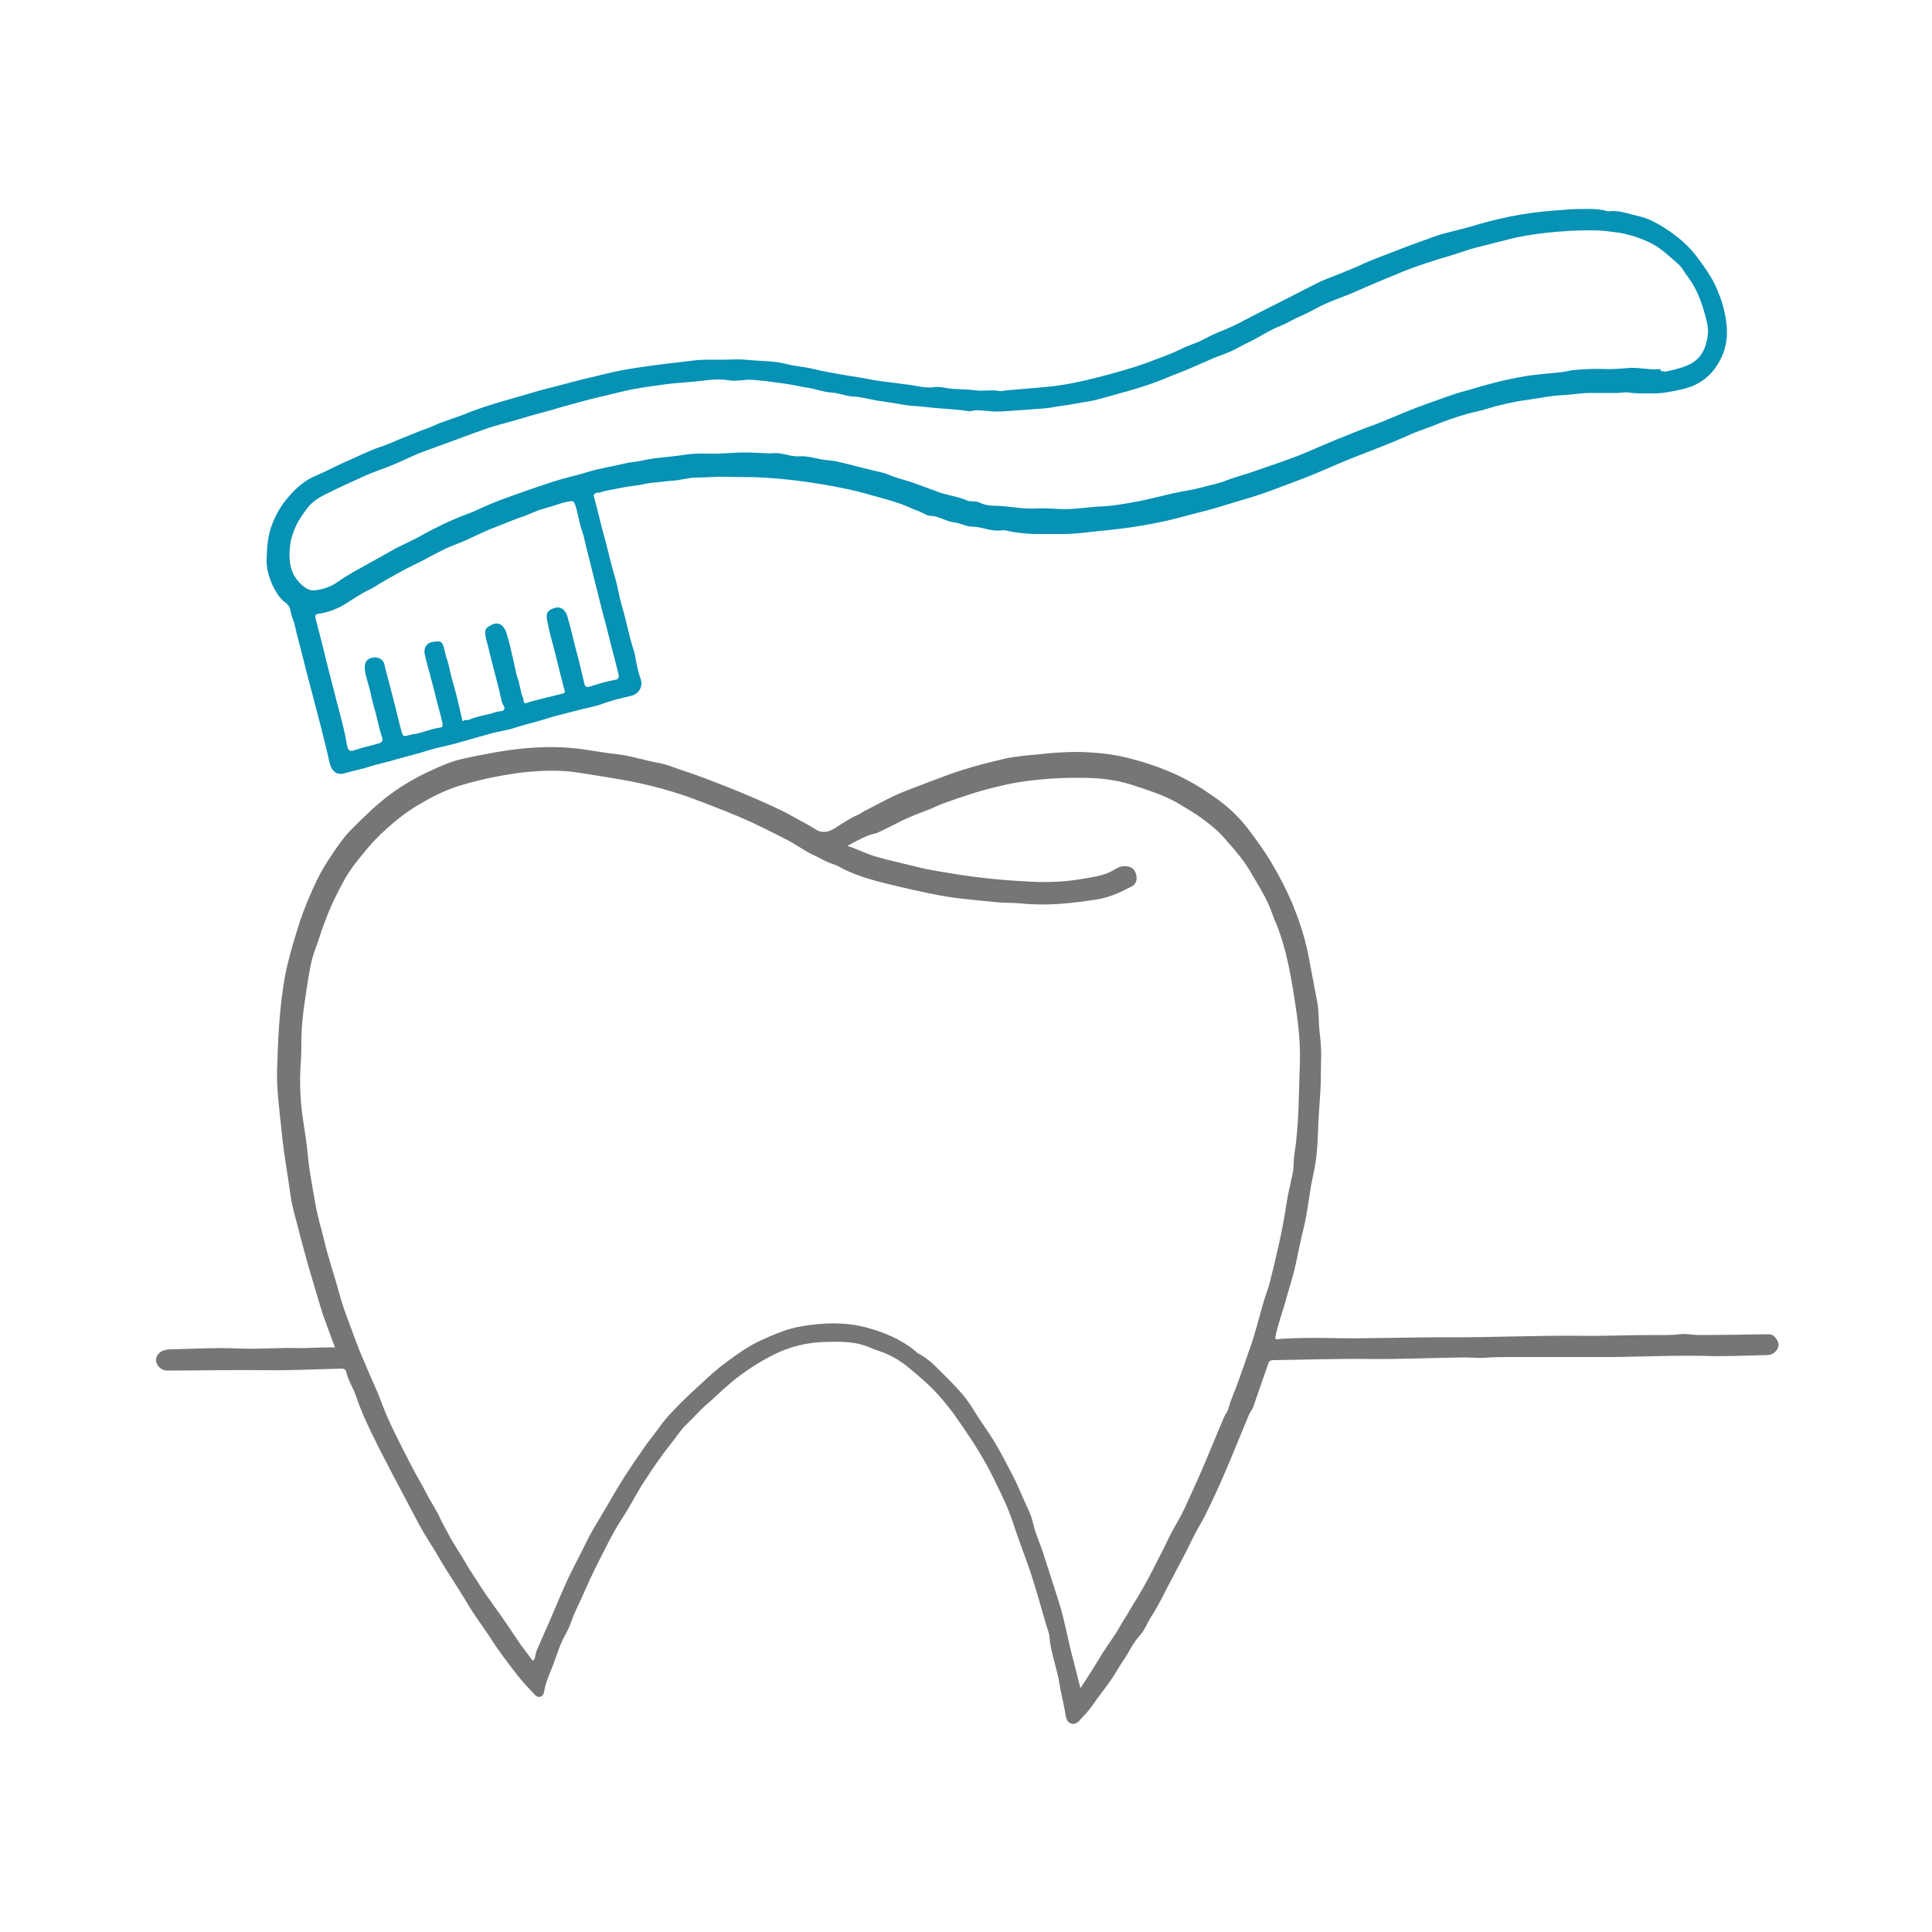
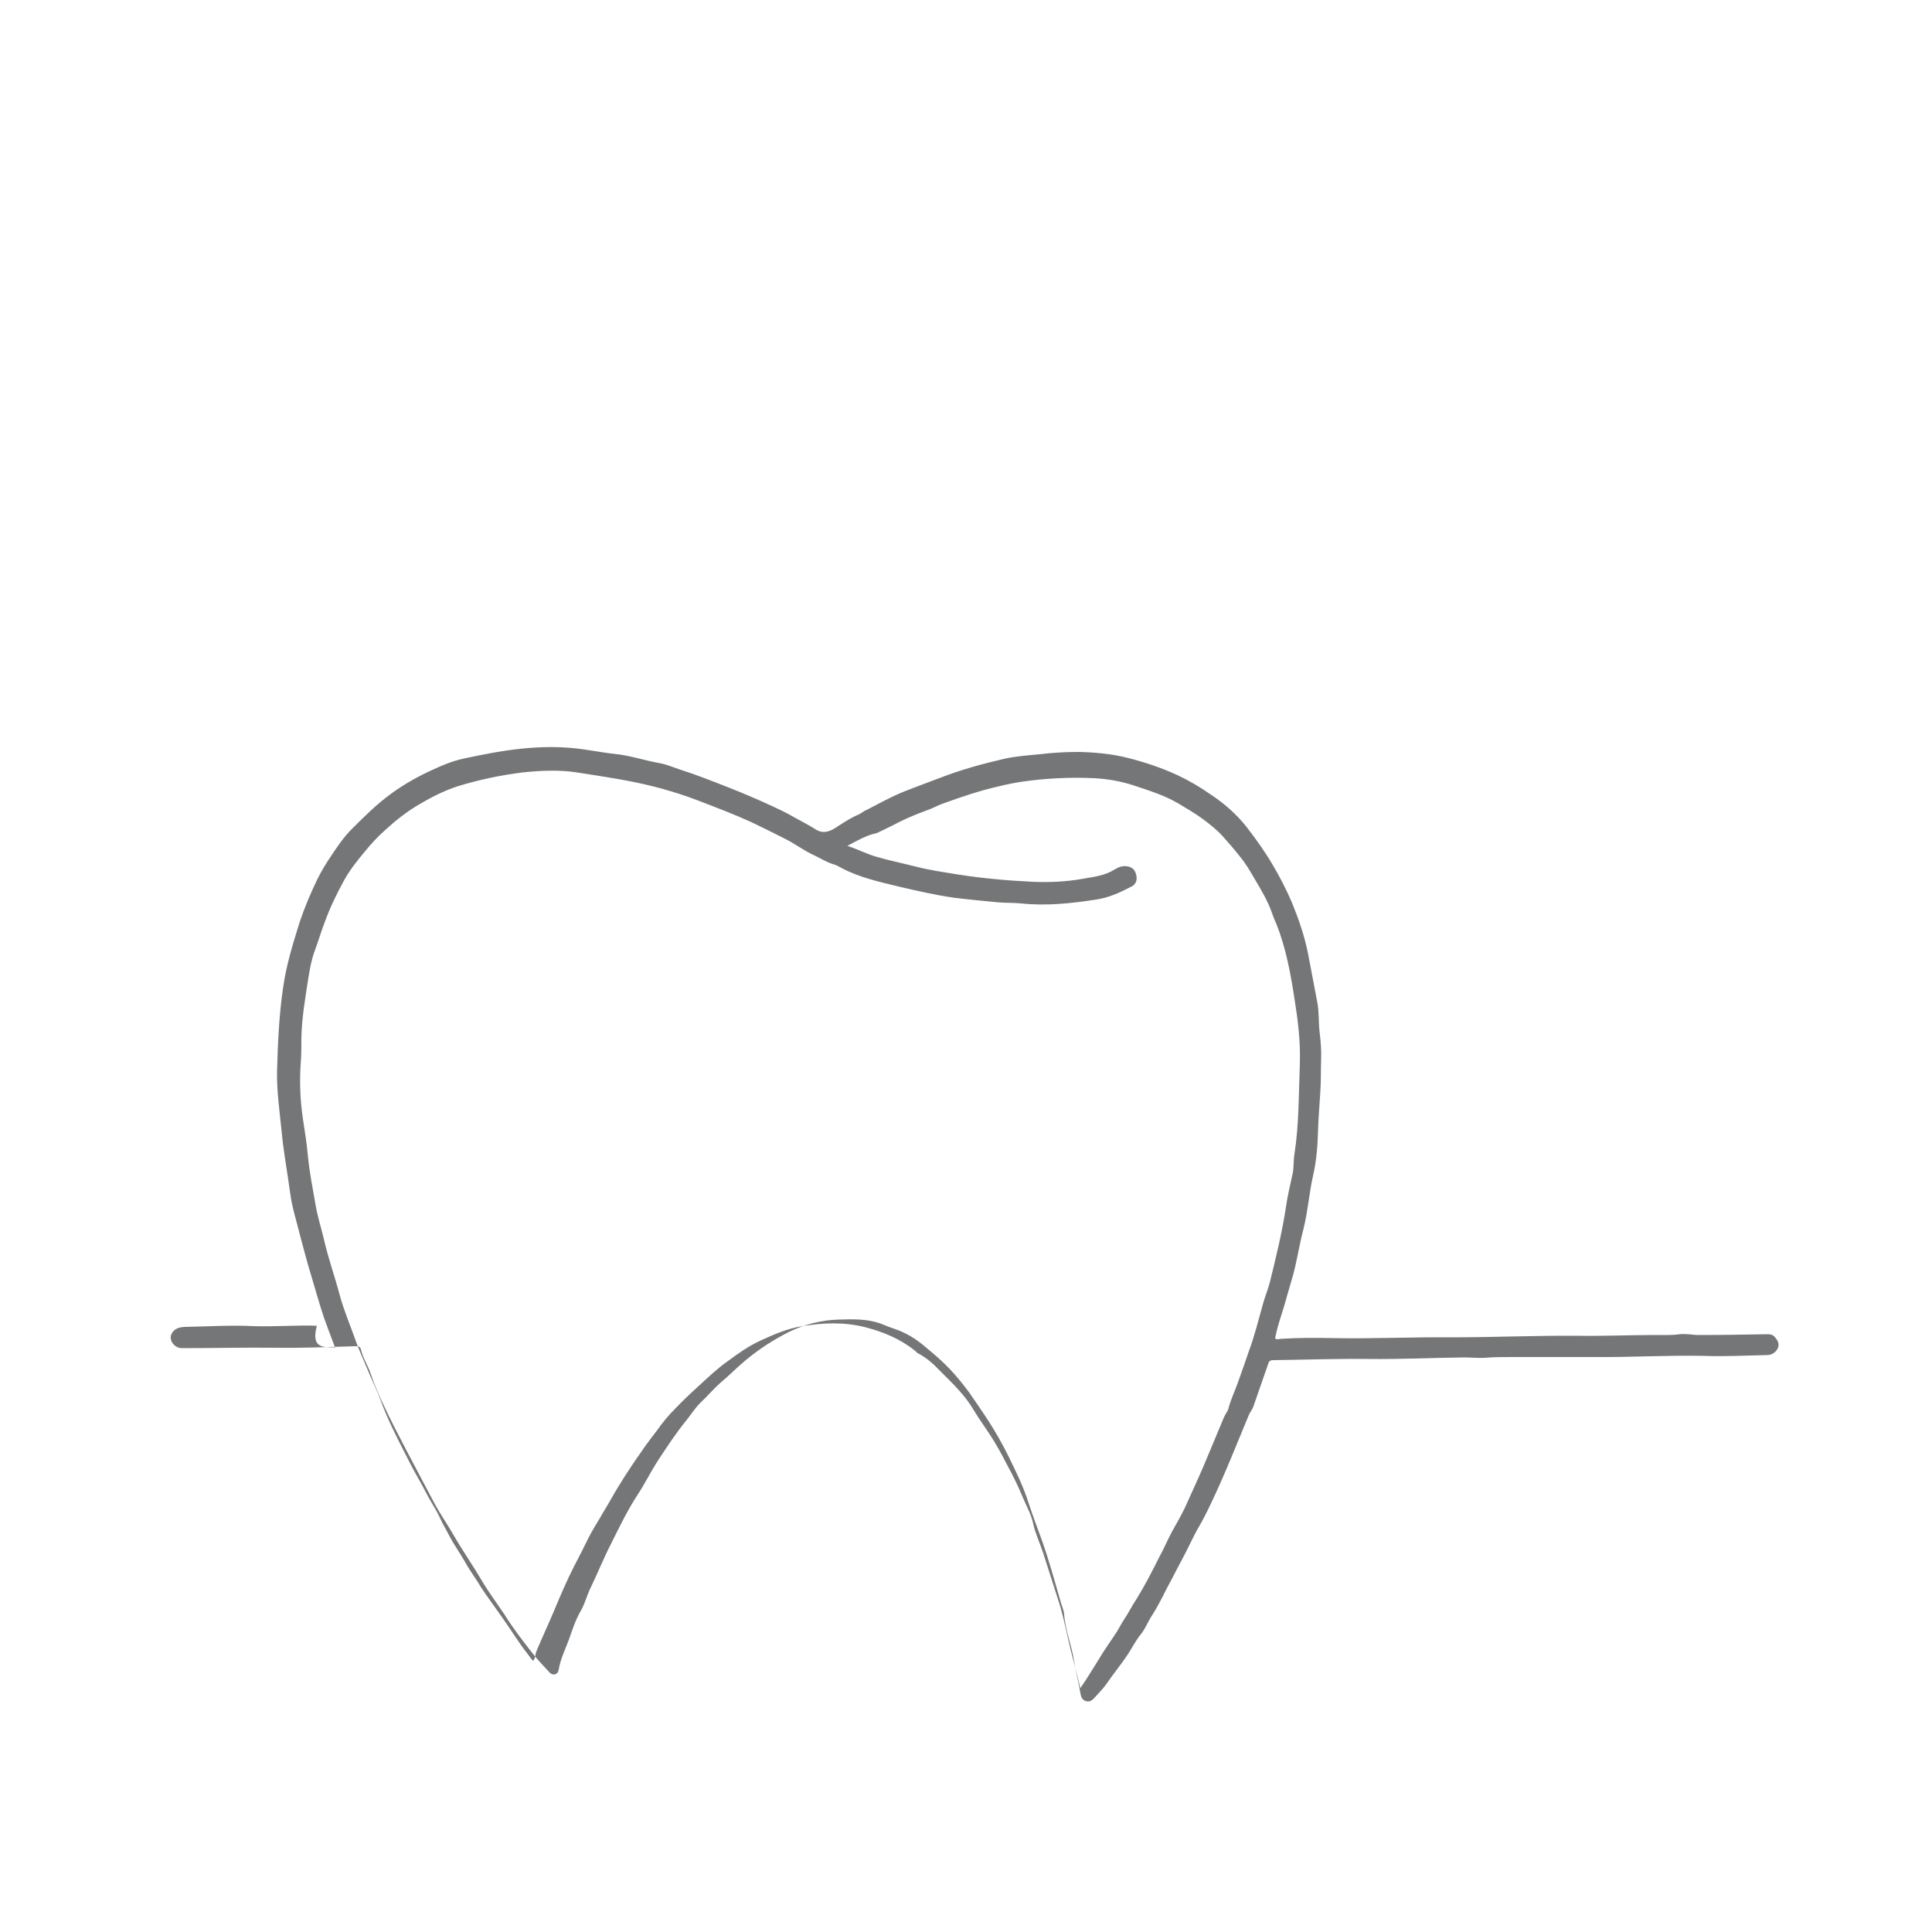
<svg xmlns="http://www.w3.org/2000/svg" id="Layer_1" x="0px" y="0px" viewBox="0 0 500 500" style="enable-background:new 0 0 500 500;" xml:space="preserve">
  <style type="text/css">	.st0{fill:#747677;}	.st1{fill:#0592B4;}</style>
  <g>
-     <path class="st0" d="M86.7,348.7c-1.1-2.9-2-5.3-2.9-7.8c-1.2-3.6-2.2-7.3-3.3-10.9c-1-3.3-1.9-6.7-2.8-10.1  c-0.9-3.7-2.1-7.3-2.6-11.1c-0.7-5.3-1.7-10.5-2.2-15.8c-0.5-5.2-1.3-10.5-1.2-15.7c0.2-7.3,0.5-14.6,1.6-21.9  c0.8-5.7,2.5-11.1,4.2-16.6c1.3-3.9,2.9-7.7,4.7-11.4c1-2,2.2-4,3.5-5.9c1.6-2.4,3.2-4.8,5.3-6.9c3.2-3.2,6.4-6.4,10.1-9.1  c3.4-2.5,7.1-4.6,10.9-6.3c2.6-1.2,5.2-2.3,8.1-2.9c5.1-1.1,10.2-2.1,15.4-2.6c4.2-0.4,8.5-0.5,12.6-0.1c3.6,0.3,7.2,1.1,10.9,1.5  c4,0.4,7.8,1.7,11.7,2.4c1.7,0.3,3.4,1,5.1,1.6c4.4,1.4,8.7,3.1,13,4.8c3.3,1.3,6.6,2.7,9.9,4.2c2.4,1.1,4.8,2.2,7,3.5  c1.8,1,3.6,1.9,5.3,3c2.2,1.4,4,0.5,5.9-0.8c1.7-1.1,3.4-2.2,5.3-3c0.7-0.3,1.3-0.9,2.1-1.2c3.3-1.7,6.5-3.5,9.8-4.8  c3-1.2,6.1-2.3,9.2-3.5c5.4-2.1,10.9-3.6,16.5-4.9c3-0.7,6.2-0.9,9.2-1.2c3.4-0.4,6.7-0.6,10.1-0.6c4.4,0.1,8.7,0.5,13,1.6  c4.3,1.1,8.5,2.5,12.6,4.4c3,1.4,5.9,3.1,8.6,5c3.5,2.3,6.7,5.1,9.3,8.4c2.4,3.1,4.7,6.3,6.7,9.7c1.9,3.2,3.6,6.5,5.1,10  c1.7,4.2,3.2,8.5,4.1,13c0.8,4.2,1.6,8.4,2.4,12.6c0.5,2.5,0.3,5.1,0.6,7.7c0.3,2.4,0.5,4.9,0.4,7.3c-0.1,2.7,0,5.5-0.2,8.2  c-0.2,3.4-0.5,6.8-0.6,10.3c-0.1,3.7-0.4,7.5-1.2,11.1c-1.1,4.7-1.4,9.6-2.6,14.3c-1,3.8-1.6,7.8-2.6,11.6  c-0.6,2.1-1.2,4.1-1.8,6.2c-0.9,3.5-2.3,6.9-2.9,10.4c0.4,0.3,0.9,0.2,1.3,0.1c4.6-0.3,9.1-0.3,13.7-0.2  c10.2,0.2,20.4-0.3,30.7-0.2c11,0,21.9-0.5,32.9-0.4c6.4,0.1,12.8-0.2,19.3-0.2c2.3,0,4.5,0.1,6.8-0.2c1.7-0.2,3.3,0.2,5,0.2  c5.8,0,11.7-0.1,17.5-0.2c0.8,0,1.5,0,2.1,0.7c0.7,0.8,1.2,1.6,0.9,2.6c-0.3,1-1.1,1.7-2.1,2c-0.4,0.1-0.7,0.1-1.1,0.1  c-5.3,0.1-10.7,0.4-16,0.2c-9.7-0.2-19.3,0.4-29,0.3c-7,0-14.1,0-21.1,0c-2.2,0-4.4,0-6.6,0.2c-1.8,0.1-3.6-0.1-5.3-0.1  c-8.3,0.1-16.6,0.5-24.9,0.4c-8.2-0.1-16.3,0.2-24.5,0.3c-0.8,0-1.2,0.2-1.4,1c-1.3,3.7-2.6,7.5-3.9,11.2c-0.3,0.7-0.8,1.3-1.1,2  c-1.5,3.6-3,7.3-4.5,10.9c-1.7,4.1-3.5,8.2-5.4,12.2c-1,2.1-2.1,4.3-3.3,6.3c-1,1.8-1.9,3.7-2.8,5.5c-1.2,2.4-2.5,4.7-3.7,7.1  c-0.9,1.7-1.8,3.3-2.6,5c-0.9,1.7-1.8,3.4-2.9,5.1c-1.1,1.7-1.8,3.7-3.2,5.2c-1.6,1.7-2.5,3.9-3.8,5.8c-1,1.4-1.8,2.9-2.7,4.3  c-1.8,2.8-4,5.4-5.9,8.2c-0.8,1.1-1.7,2-2.6,3c-0.7,0.8-1.5,1.7-2.7,1.2c-1.1-0.4-1.2-1.5-1.4-2.6c-0.4-2.5-1.1-5-1.5-7.5  c-0.6-4.2-2.3-8.1-2.6-12.3c-0.1-1.2-0.7-2.4-1-3.6c-1.5-5.2-2.9-10.3-4.7-15.4c-1.2-3.3-2.4-6.5-3.5-9.8c-1.3-4.2-3.2-8-5.1-11.9  c-1.6-3.3-3.5-6.6-5.5-9.7c-1.6-2.4-3.2-4.8-4.9-7.2c-1.5-2-3.1-4-4.9-5.9c-2-2.1-4.1-3.9-6.3-5.7c-2.4-2.1-5.2-3.8-8.3-4.8  c-1.3-0.4-2.5-1-3.7-1.4c-3.4-1.1-6.8-1-10.3-0.9c-4.5,0.1-8.9,1.2-13,3.2c-4,2-7.7,4.4-11.2,7.3c-2.3,1.9-4.3,4-6.6,5.9  c-1.8,1.6-3.3,3.4-5,5c-1.4,1.3-2.5,3.1-3.7,4.6c-2.7,3.3-5,6.8-7.3,10.3c-1.9,2.9-3.4,6-5.3,8.9c-2.7,4.1-4.8,8.5-7,12.9  c-1.9,3.7-3.4,7.5-5.2,11.2c-1,2-1.5,4.2-2.6,6.1c-1.4,2.4-2.2,5-3.1,7.5c-0.9,2.5-2.2,5-2.6,7.7c-0.2,1.3-1.5,1.7-2.4,0.7  c-1.6-1.7-3.2-3.4-4.6-5.2c-2.4-3.1-4.9-6.3-7-9.7c-2-3-4.2-5.9-6-9c-2.3-3.9-4.9-7.6-7.2-11.6c-1.6-2.8-3.5-5.5-5-8.3  c-1.2-2.3-2.4-4.5-3.6-6.8c-2.3-4.3-4.6-8.7-6.8-13c-2.2-4.4-4.4-8.8-6-13.5c-0.7-2.2-2.1-4.2-2.6-6.5c-0.2-0.8-0.8-0.8-1.5-0.8  c-6.8,0.2-13.5,0.5-20.3,0.4c-8.2-0.1-16.4,0.1-24.6,0.1c-1.3,0-2.6-1.1-2.8-2.4c-0.2-1.2,0.7-2.5,2.2-2.9c0.5-0.1,1-0.2,1.5-0.2  c5.9-0.1,11.8-0.5,17.7-0.2c5.5,0.2,10.9-0.3,16.4-0.1C80.5,348.8,83.4,348.7,86.7,348.7z M219.3,218.9c2.7,0.9,5,2.1,7.4,2.8  c3.4,1,6.9,1.7,10.4,2.6c3.5,0.9,7.1,1.4,10.7,2c6.4,1,12.9,1.6,19.4,1.9c4.4,0.2,8.8,0,13.2-0.8c2.8-0.5,5.6-0.8,8.1-2.4  c1-0.6,2-1,3.2-0.8c1.3,0.2,2.1,0.9,2.4,2.4c0.2,1.2-0.1,2.2-1.2,2.8c-2.9,1.5-5.8,2.9-9.2,3.4c-6.5,1-12.9,1.7-19.5,1  c-2.1-0.2-4.2-0.1-6.2-0.3c-3.8-0.4-7.5-0.7-11.3-1.2c-4.8-0.7-9.6-1.8-14.3-2.9c-4.9-1.2-9.9-2.3-14.5-4.7  c-0.6-0.3-1.2-0.7-1.8-0.9c-1.9-0.5-3.6-1.6-5.3-2.4c-2.7-1.2-5.1-3.1-7.8-4.4c-2.9-1.5-5.8-2.9-8.7-4.3c-4.4-2-8.9-3.7-13.3-5.4  c-6.2-2.4-12.5-4.1-18.9-5.3c-4.3-0.8-8.5-1.4-12.8-2.1c-4.6-0.7-9.3-0.5-14,0c-5.7,0.7-11.4,1.9-16.9,3.6c-3.7,1.2-7.1,3-10.3,4.9  c-3,1.8-5.8,4-8.4,6.4c-1.9,1.7-3.7,3.6-5.3,5.6c-2,2.4-4,4.9-5.5,7.7c-1.8,3.3-3.5,6.8-4.8,10.4c-1,2.5-1.7,5.1-2.7,7.7  c-0.8,2.2-1.2,4.5-1.6,6.9c-0.8,5.2-1.7,10.3-1.8,15.5c0,2.3,0,4.6-0.2,6.9c-0.3,4.7-0.1,9.4,0.6,14.1c0.5,3.2,1,6.4,1.3,9.7  c0.4,4.3,1.3,8.5,2,12.7c0.5,2.9,1.4,5.7,2.1,8.6c1.1,4.9,2.8,9.6,4.1,14.5c1.1,4.1,2.8,8,4.2,12c0.8,2.3,1.9,4.6,2.8,6.8  c1.2,3,2.7,5.9,3.8,9c1.6,4.3,3.7,8.5,5.8,12.6c1.1,2.1,2.1,4.2,3.3,6.3c1.1,1.9,2.1,3.8,3.1,5.7c1,1.8,2.2,3.6,3,5.4  c0.7,1.6,1.6,3,2.4,4.6c1.2,2.3,2.8,4.5,4.1,6.8c1.2,2.2,2.8,4.3,4.1,6.5c1.7,2.6,3.6,5.1,5.4,7.7c2.3,3.2,4.3,6.6,6.7,9.6  c0.5,0.6,0.8,1.3,1.4,1.7c0.6-0.7,0.5-1.6,0.8-2.4c1.5-3.6,3.2-7.2,4.7-10.8c1.6-3.8,3.2-7.6,5.1-11.3c1.3-2.5,2.6-5,3.8-7.5  c0.9-1.7,1.9-3.4,2.9-5c1-1.8,2.1-3.5,3.1-5.3c1-1.8,2.1-3.5,3.2-5.3c1.6-2.5,3.3-5,5-7.4c1.1-1.6,2.3-3.1,3.5-4.7  c1.4-2,2.9-3.8,4.6-5.5c1.9-2,3.9-3.9,6-5.8c2.5-2.3,4.9-4.6,7.6-6.5c2.7-2,5.5-4,8.6-5.4c3.5-1.6,6.9-3.1,10.8-3.7  c5.5-0.9,10.8-1.1,16.3,0.3c4.6,1.2,9,3,12.7,6c0.3,0.2,0.5,0.5,0.8,0.7c2.2,1.1,4.1,2.8,5.8,4.6c3.2,3.2,6.5,6.3,8.8,10.3  c1.2,2,2.6,3.9,3.9,5.9c1.8,2.7,3.3,5.5,4.8,8.4c1.4,2.6,2.7,5.2,3.8,7.9c1,2.4,2.3,4.6,2.8,7.1c0.6,2.6,1.7,4.9,2.5,7.3  c1.4,4.4,2.8,8.7,4.2,13.1c1.4,4.5,2.2,9.2,3.4,13.8c0.7,2.7,1.4,5.4,2.1,8.3c1.7-2.5,3.1-4.8,4.6-7.2c1.5-2.6,3.3-5,4.9-7.5  c0.6-1,1.1-2,1.7-2.9c1.2-1.8,2.2-3.8,3.4-5.6c2.1-3.4,3.9-6.9,5.7-10.5c1.2-2.2,2.2-4.5,3.4-6.8c1.1-2,2.3-4,3.3-6.1  c1.7-3.8,3.5-7.6,5.1-11.4c1.7-4.1,3.4-8.1,5.1-12.2c0.3-0.7,0.9-1.4,1.1-2.1c0.6-2.4,1.7-4.6,2.5-6.9c1-2.7,1.9-5.4,2.8-8  c1.5-4,2.5-8.2,3.7-12.4c0.5-1.8,1.2-3.5,1.7-5.3c1.6-6.5,3.2-13,4.2-19.6c0.4-2.9,1.1-5.7,1.7-8.5c0.4-1.7,0.2-3.5,0.5-5.2  c1.2-7.8,1.1-15.6,1.4-23.4c0.2-5.7-0.5-11.3-1.4-16.9c-1-6.5-2.2-13-4.6-19.1c-0.4-0.9-0.8-1.8-1.1-2.7c-1.1-3.3-2.9-6.3-4.7-9.3  c-1.1-1.9-2.2-3.8-3.6-5.5c-1.4-1.8-2.9-3.5-4.4-5.2c-1.6-1.8-3.5-3.3-5.4-4.7c-2-1.5-4.2-2.7-6.3-4c-3.6-2.1-7.5-3.3-11.4-4.6  c-3.3-1.1-6.7-1.7-10.2-1.9c-6.3-0.3-12.6,0-18.8,0.9c-2,0.3-4,0.7-6,1.2c-4.9,1.1-9.6,2.7-14.3,4.4c-1.5,0.5-2.8,1.3-4.3,1.8  c-2.2,0.8-4.4,1.7-6.5,2.7c-2.2,1.1-4.3,2.2-6.5,3.2C224.4,216.1,222.1,217.4,219.3,218.9z" />
-     <path class="st1" d="M267.8,138.2c-2.5-0.1-5-0.3-7.4-0.9c-0.8-0.2-1.7,0.1-2.7,0c-2.1-0.1-4-1-6.1-1c-1.5,0-3-0.9-4.6-1.1  c-2.1-0.2-3.9-1.6-6.1-1.7c-1,0-1.9-0.7-2.9-1.1c-1.7-0.6-3.2-1.4-4.9-2c-2.6-0.9-5.2-1.6-7.8-2.3c-4-1.2-8.1-2-12.2-2.7  c-5.1-0.9-10.3-1.5-15.4-1.8c-3.3-0.2-6.5-0.1-9.8-0.2c-2.6-0.1-5.2,0.2-7.8,0.2c-2,0-4,0.7-6,0.8c-1.7,0.1-3.4,0.4-5,0.5  c-1.4,0.1-2.8,0.5-4.2,0.7c-1.4,0.2-3,0.4-4.4,0.7c-1.8,0.4-3.7,0.6-5.4,1.2c-0.3,0.1-0.7-0.1-0.9,0.1c-0.2,0.2-0.7,0.3-0.5,0.9  c0.9,3.2,1.6,6.5,2.5,9.7c1.1,3.9,1.9,7.8,3.1,11.7c0.6,2.1,0.9,4.3,1.5,6.4c1.2,3.9,1.9,7.9,3.1,11.7c0.4,1.1,0.6,2.4,0.8,3.6  c0.3,1.4,0.6,2.8,1.1,4.1c0.7,2-0.5,3.9-2.5,4.4c-2.6,0.6-5.2,1.2-7.8,2.2c-1.5,0.5-3.1,0.8-4.7,1.2c-3.5,0.9-7,1.7-10.4,2.8  c-2.2,0.7-4.5,1.2-6.7,1.9c-2,0.7-4.1,1-6.2,1.5c-3.3,0.9-6.6,1.9-9.9,2.8c-2.2,0.6-4.6,1-6.8,1.7c-2.7,0.9-5.4,1.5-8.2,2.3  c-2.3,0.7-4.7,1.2-7,1.9c-2,0.7-4,1-6,1.6c-2.4,0.8-3.8-0.2-4.4-3c-0.7-3.2-1.5-6.3-2.3-9.5c-0.9-3.4-1.8-6.9-2.7-10.3  c-1.1-4-2-8-3.1-12c-0.5-1.7-0.7-3.5-1.4-5.2c-0.2-0.6-0.4-1.2-0.5-1.9c-0.2-1.3-1-1.9-1.9-2.6c-1.2-1.1-2-2.5-2.7-3.9  c-1-2.2-1.7-4.6-1.6-7c0.1-3.1,0.3-6.1,1.5-9.1c1-2.5,2.3-4.8,4-6.7c2-2.4,4.3-4.5,7.3-5.7c3-1.3,5.9-2.9,9-4.2  c2.7-1.2,5.3-2.5,8.1-3.4c1.8-0.6,3.4-1.4,5.2-2.1c2-0.8,4.1-1.7,6.1-2.4c1.2-0.4,2.4-1,3.6-1.5c2.4-0.9,5-1.7,7.4-2.7  c5.6-2.2,11.3-3.6,17-5.3c2.6-0.8,5.3-1.4,7.9-2.1c3.3-0.9,6.6-1.7,10-2.5c5.5-1.4,11-2.1,16.6-2.8c2.3-0.3,4.5-0.5,6.8-0.8  c2.3-0.3,4.7-0.2,7-0.2c2.2,0,4.4-0.2,6.5,0c3.6,0.4,7.3,0.2,10.9,1.2c2,0.5,4.1,0.6,6.2,1.1c2.9,0.7,5.8,1.2,8.7,1.7  c2.5,0.4,5,0.8,7.5,1.3c3.8,0.6,7.7,0.9,11.5,1.6c1.2,0.2,2.6,0.4,3.9,0.2c1.2-0.2,2.5,0.1,3.7,0.3c2.3,0.3,4.6,0.2,6.9,0.5  c2.1,0.3,4.3-0.2,6.4,0.2c0.7,0.1,1.4-0.2,2.1-0.2c3.1-0.3,6.2-0.5,9.3-0.8c5.2-0.4,10.4-1.6,15.4-2.9c3.7-1,7.4-2,11-3.3  c3.1-1.2,6.2-2.2,9.2-3.7c1.4-0.7,2.9-1.2,4.4-1.8c1.1-0.5,2.2-1.1,3.4-1.7c1.1-0.5,2.2-1,3.3-1.4c2.9-1.2,5.6-2.7,8.3-4.1  c2.7-1.4,5.4-2.7,8.1-4.1c3-1.5,5.9-3.1,8.9-4.5c2-0.9,4.2-1.6,6.2-2.5c1.5-0.6,3-1.2,4.4-1.9c2.7-1.2,5.5-2.2,8.3-3.3  c3.3-1.3,6.6-2.5,10-3.7c3-1.1,6.3-1.7,9.4-2.6c3.3-1,6.7-1.9,10.1-2.6c3.8-0.8,7.7-1.3,11.6-1.6c2.1-0.1,4.1-0.4,6.2-0.4  c2.5,0,5.1-0.2,7.5,0.5c0.6,0.2,1,0,1.5,0c2.3,0,4.4,0.8,6.6,1.3c2.4,0.5,4.7,1.7,6.9,3.1c3.3,2.1,6.3,4.6,8.6,7.8  c1.5,2,3,4.1,4.2,6.4c1.8,3.7,3,7.5,3.3,11.6c0.2,3.1-0.4,6.1-1.9,8.7c-2.1,3.8-5.2,6.2-9.5,7.2c-2.7,0.6-5.3,1.2-8.1,1.1  c-1.9,0-3.8,0.1-5.7-0.2c-1-0.2-2.1,0.1-3.1,0.1c-2.3,0-4.7,0-7,0c-2.6,0-5.2,0.5-7.8,0.6c-1.5,0.1-3.1,0.3-4.7,0.6  c-1.7,0.3-3.5,0.5-5.3,0.8c-3,0.5-6.1,1.2-9,2.1c-1.5,0.5-3.2,0.8-4.7,1.2c-3.2,0.9-6.4,2-9.5,3.3c-2.1,0.8-4.3,1.5-6.4,2.5  c-4.7,2.1-9.6,3.9-14.4,5.8c-4.5,1.8-8.9,3.9-13.5,5.6c-4.8,1.8-9.5,3.7-14.5,5.1c-2.9,0.8-5.7,1.8-8.7,2.6c-1.9,0.5-3.9,1-5.8,1.5  c-7.4,2.1-14.9,3.3-22.6,4c-2.9,0.3-5.7,0.7-8.6,0.8C273.6,138.2,270.7,138.2,267.8,138.2z M430.9,96.2c1.9-0.4,3.8-0.8,5.7-1.6  c3.7-1.5,5-4.6,5.4-8.1c0.2-1.8-0.4-3.8-0.9-5.6c-0.9-3.2-2.1-6.3-4.1-9c-0.9-1.1-1.6-2.6-2.6-3.5c-2.1-1.8-4.1-3.8-6.6-5.2  c-2.9-1.5-5.9-2.5-9-3c-2.2-0.3-4.5-0.6-6.7-0.6c-3.9,0-7.8,0.2-11.6,0.6c-3.5,0.4-6.9,0.9-10.3,1.8c-2.7,0.7-5.5,1.4-8.3,2.1  c-1.9,0.5-3.8,1.2-5.7,1.8c-5.1,1.5-10.2,3.1-15.1,5.2c-3.3,1.4-6.6,2.7-9.9,4.2c-3.1,1.4-6.4,2.4-9.4,3.9  c-1.8,0.9-3.5,1.9-5.4,2.7c-1.7,0.7-3.2,1.7-4.9,2.4c-2.1,0.8-4,1.9-5.9,3c-1.8,1-3.6,1.8-5.4,2.8c-2,1.1-4.1,1.8-6.2,2.6  c-3,1.3-6,2.7-9.1,3.9c-1.9,0.7-3.9,1.6-5.8,2.3c-3.2,1.2-6.4,2.1-9.7,3c-3,0.8-5.9,1.8-9,2.2c-1.8,0.3-3.7,0.7-5.5,0.9  c-1.5,0.2-3.2,0.6-4.7,0.7c-1.8,0.1-3.5,0.3-5.3,0.4c-2.3,0.1-4.6,0.4-6.9,0.4c-1.9,0-3.9-0.4-5.8-0.3c-0.5,0.1-1.1,0.3-1.6,0.2  c-3.7-0.6-7.5-0.6-11.2-1.1c-1.8-0.2-3.5-0.2-5.3-0.5c-2.1-0.4-4.1-0.7-6.2-1c-2.4-0.3-4.8-1.1-7.2-1.2c-1.9-0.1-3.6-0.9-5.4-1  c-2.1-0.1-4-0.9-6-1.2c-2-0.3-4-0.8-6.1-1.1c-1.7-0.2-3.5-0.5-5.2-0.7c-1.6-0.1-3.2-0.4-4.8-0.3c-1.6,0.1-3.2,0.4-4.8,0.1  c-1.9-0.3-3.8-0.2-5.5,0c-3.6,0.5-7.3,0.6-11,1.1c-3.5,0.5-6.9,0.9-10.3,1.7c-2.5,0.6-5,1.2-7.5,1.8c-2.9,0.7-5.7,1.5-8.6,2.3  c-1.9,0.6-3.8,1.1-5.7,1.6c-3,0.8-6,1.8-9.1,2.6c-2.3,0.6-4.5,1.3-6.7,2.1c-3.4,1.2-6.7,2.5-10.1,3.7c-1.4,0.5-2.8,1-4.1,1.5  c-2.8,1-5.4,2.4-8.1,3.5c-2.4,1-5,1.8-7.4,2.9c-3.5,1.6-7.1,3.2-10.6,5c-1.5,0.8-3,1.8-4.1,3.2c-1.1,1.5-2.2,3-3,4.7  c-0.7,1.6-1.3,3.2-1.5,4.9c-0.3,2.4-0.3,4.8,0.6,7.1c0.9,2.2,3.6,4.9,5.5,4.7c2.2-0.2,4.4-0.9,6.2-2.2c2.5-1.8,5.2-3.2,7.9-4.7  c2-1.1,3.9-2.2,5.9-3.3c2.6-1.5,5.4-2.6,8-4.1c3.8-2.1,7.7-4,11.8-5.5c0.8-0.3,1.6-0.6,2.4-1c2.8-1.3,5.7-2.5,8.6-3.5  c2.3-0.8,4.7-1.7,7.1-2.5c2.7-0.9,5.3-1.8,8.1-2.5c1.6-0.4,3.2-0.8,4.7-1.3c3.3-1,6.7-1.5,10-2.3c1.4-0.3,2.9-0.4,4.3-0.7  c3.4-0.8,6.9-0.9,10.3-1.4c2.3-0.4,4.6-0.5,7-0.4c3,0.1,6.1-0.3,9.1-0.3c1.9,0,3.7,0.1,5.6,0.2c1.1,0.1,2.2-0.1,3.3,0  c1.8,0.2,3.5,0.9,5.3,0.8c2.5-0.2,4.9,0.8,7.3,1c1.1,0.1,2.2,0.2,3.2,0.5c3,0.7,5.9,1.5,8.9,2.2c1.2,0.3,2.3,0.5,3.4,0.9  c2.2,1,4.6,1.5,6.9,2.3c2,0.7,4,1.5,6,2.2c2.5,1,5.2,1.2,7.7,2.3c1.1,0.5,2.3,0,3.4,0.6c1.4,0.7,2.9,0.8,4.3,0.8  c3.4,0.1,6.8,0.9,10.2,0.7c1.8-0.1,3.7,0,5.5,0.1c3.6,0.3,7.2-0.4,10.8-0.6c3.3-0.1,6.6-0.7,9.9-1.3c3.2-0.6,6.4-1.5,9.6-2.2  c2.3-0.5,4.7-0.8,6.9-1.4c2-0.6,4-0.9,5.9-1.6c2.4-1,5-1.6,7.5-2.5c3.1-1.1,6.2-2.1,9.2-3.2c2.8-1,5.4-2.1,8.1-3.3  c3-1.3,6-2.5,9-3.7c2.4-1,4.9-1.8,7.3-2.8c3.8-1.6,7.6-3.2,11.5-4.6c3.2-1.1,6.4-2.4,9.8-3.3c1.9-0.5,3.7-1.1,5.6-1.6  c2.9-0.8,5.8-1.5,8.7-2c1.9-0.4,3.9-0.6,5.8-0.8c1.4-0.1,2.7-0.3,4.1-0.4c1.6-0.1,3.1-0.6,4.7-0.7c2.4-0.2,4.8-0.3,7.2-0.2  c2.2,0.1,4.4-0.1,6.6-0.3c2.6-0.1,5.3,0.6,7.9,0.3C429.7,96.3,430.2,95.9,430.9,96.2z M125.6,163.9c-0.1-0.7,0.1-1.3,0.8-1.7  c2.2-1.6,3.9-0.8,4.7,1.7c0.8,2.5,1.3,5.1,1.9,7.6c0.3,1.3,0.5,2.6,0.9,3.8c0.7,1.8,0.7,3.7,1.5,5.4c0.2,0.4-0.2,1.8,1.3,1.1  c0.4-0.2,1.1-0.3,1.7-0.5c2.4-0.6,4.8-1.2,7.2-1.8c0.5-0.1,0.7-0.3,0.5-0.9c-0.4-1.2-0.6-2.5-1-3.8c-0.6-2.3-1.1-4.6-1.7-6.9  c-0.7-2.4-1.3-4.8-1.8-7.3c-0.4-2,0.2-2.8,2.1-3.3c1.4-0.4,2.6,0.5,3.1,2.1c0.8,2.8,1.5,5.7,2.2,8.5c0.8,2.9,1.5,5.9,2.2,8.9  c0.2,1,0.6,1.1,1.4,0.9c2.2-0.7,4.5-1.4,6.8-1.8c0.7-0.1,0.8-0.7,0.7-1.3c-0.8-3.4-1.8-6.8-2.6-10.2c-0.7-3-1.6-5.9-2.3-8.9  c-1-4-2-8-3-12c-0.6-2.1-0.9-4.2-1.6-6.2c-0.8-2.2-1-4.6-1.8-6.8c-0.3-0.7-0.4-0.8-0.9-0.8c-1.4,0.1-2.8,0.6-4.1,1  c-1.6,0.6-3.3,0.9-4.8,1.5c-1.3,0.5-2.7,1.2-4,1.6c-2.2,0.7-4.3,1.7-6.5,2.5c-2.7,1-5.3,2.3-7.9,3.5c-1.8,0.8-3.6,1.4-5.3,2.2  c-3.1,1.5-6.2,3.3-9.4,4.8c-2.4,1.2-4.6,2.5-6.9,3.8c-1.1,0.6-2.1,1.4-3.2,1.9c-2.4,1.1-4.6,2.7-6.9,4.1c-1.8,1-3.6,1.7-5.6,2.1  c-1.8,0.3-1.9,0.2-1.5,1.9c0.9,3.4,1.8,6.8,2.6,10.3c0.9,3.5,1.8,7,2.7,10.5c0.9,3.6,2,7.2,2.6,10.9c0.4,2.1,0.7,2.3,2.2,1.8  c2-0.7,4.1-1.1,6.1-1.7c0.7-0.2,1.2-0.6,0.9-1.5c-0.9-2.6-1.3-5.3-2.1-7.9c-0.6-2-0.9-4-1.5-6c-0.4-1.4-0.9-2.9-0.9-4.4  c0-1.3,0.7-2.2,2-2.4c1.3-0.3,2.7,0.4,3,1.5c0.9,3.5,1.8,6.9,2.7,10.4c0.6,2.3,1.1,4.6,1.7,6.8c0.5,1.8,0.5,1.8,2.3,1.3  c0.4-0.1,0.7-0.2,1.1-0.2c2.3-0.4,4.4-1.4,6.7-1.7c0.6-0.1,0.8-0.3,0.6-1.2c-0.6-2.8-1.5-5.5-2.1-8.3c-0.3-1.1-0.6-2.3-0.9-3.4  c-0.5-2.1-1.2-4.1-1.6-6.2c-0.3-1.6,0.6-2.9,2.2-3.1c2.2-0.3,2.4,0,2.9,2c0.2,0.7,0.3,1.5,0.5,2c0.8,2.2,1.1,4.6,1.8,6.8  c0.9,3.1,1.6,6.2,2.3,9.3c0,0.2,0.2,0.6,0.3,0.4c0.4-0.5,1-0.1,1.4-0.3c2.2-1,4.7-1.2,7-2c0.7-0.3,1.7-0.1,2.1-0.6  c0.5-0.5-0.3-1.3-0.5-2c-1-4.6-2.3-9-3.4-13.6C126.2,166.5,125.6,165.3,125.6,163.9z" />
+     <path class="st0" d="M86.7,348.7c-1.1-2.9-2-5.3-2.9-7.8c-1.2-3.6-2.2-7.3-3.3-10.9c-1-3.3-1.9-6.7-2.8-10.1  c-0.9-3.7-2.1-7.3-2.6-11.1c-0.7-5.3-1.7-10.5-2.2-15.8c-0.5-5.2-1.3-10.5-1.2-15.7c0.2-7.3,0.5-14.6,1.6-21.9  c0.8-5.7,2.5-11.1,4.2-16.6c1.3-3.9,2.9-7.7,4.7-11.4c1-2,2.2-4,3.5-5.9c1.6-2.4,3.2-4.8,5.3-6.9c3.2-3.2,6.4-6.4,10.1-9.1  c3.4-2.5,7.1-4.6,10.9-6.3c2.6-1.2,5.2-2.3,8.1-2.9c5.1-1.1,10.2-2.1,15.4-2.6c4.2-0.4,8.5-0.5,12.6-0.1c3.6,0.3,7.2,1.1,10.9,1.5  c4,0.4,7.8,1.7,11.7,2.4c1.7,0.3,3.4,1,5.1,1.6c4.4,1.4,8.7,3.1,13,4.8c3.3,1.3,6.6,2.7,9.9,4.2c2.4,1.1,4.8,2.2,7,3.5  c1.8,1,3.6,1.9,5.3,3c2.2,1.4,4,0.5,5.9-0.8c1.7-1.1,3.4-2.2,5.3-3c0.7-0.3,1.3-0.9,2.1-1.2c3.3-1.7,6.5-3.5,9.8-4.8  c3-1.2,6.1-2.3,9.2-3.5c5.4-2.1,10.9-3.6,16.5-4.9c3-0.7,6.2-0.9,9.2-1.2c3.4-0.4,6.7-0.6,10.1-0.6c4.4,0.1,8.7,0.5,13,1.6  c4.3,1.1,8.5,2.5,12.6,4.4c3,1.4,5.9,3.1,8.6,5c3.5,2.3,6.7,5.1,9.3,8.4c2.4,3.1,4.7,6.3,6.7,9.7c1.9,3.2,3.6,6.5,5.1,10  c1.7,4.2,3.2,8.5,4.1,13c0.8,4.2,1.6,8.4,2.4,12.6c0.5,2.5,0.3,5.1,0.6,7.7c0.3,2.4,0.5,4.9,0.4,7.3c-0.1,2.7,0,5.5-0.2,8.2  c-0.2,3.4-0.5,6.8-0.6,10.3c-0.1,3.7-0.4,7.5-1.2,11.1c-1.1,4.7-1.4,9.6-2.6,14.3c-1,3.8-1.6,7.8-2.6,11.6  c-0.6,2.1-1.2,4.1-1.8,6.2c-0.9,3.5-2.3,6.9-2.9,10.4c0.4,0.3,0.9,0.2,1.3,0.1c4.6-0.3,9.1-0.3,13.7-0.2  c10.2,0.2,20.4-0.3,30.7-0.2c11,0,21.9-0.5,32.9-0.4c6.4,0.1,12.8-0.2,19.3-0.2c2.3,0,4.5,0.1,6.8-0.2c1.7-0.2,3.3,0.2,5,0.2  c5.8,0,11.7-0.1,17.5-0.2c0.8,0,1.5,0,2.1,0.7c0.7,0.8,1.2,1.6,0.9,2.6c-0.3,1-1.1,1.7-2.1,2c-0.4,0.1-0.7,0.1-1.1,0.1  c-5.3,0.1-10.7,0.4-16,0.2c-9.7-0.2-19.3,0.4-29,0.3c-7,0-14.1,0-21.1,0c-2.2,0-4.4,0-6.6,0.2c-1.8,0.1-3.6-0.1-5.3-0.1  c-8.3,0.1-16.6,0.5-24.9,0.4c-8.2-0.1-16.3,0.2-24.5,0.3c-0.8,0-1.2,0.2-1.4,1c-1.3,3.7-2.6,7.5-3.9,11.2c-0.3,0.7-0.8,1.3-1.1,2  c-1.5,3.6-3,7.3-4.5,10.9c-1.7,4.1-3.5,8.2-5.4,12.2c-1,2.1-2.1,4.3-3.3,6.3c-1,1.8-1.9,3.7-2.8,5.5c-1.2,2.4-2.5,4.7-3.7,7.1  c-0.9,1.7-1.8,3.3-2.6,5c-0.9,1.7-1.8,3.4-2.9,5.1c-1.1,1.7-1.8,3.7-3.2,5.2c-1,1.4-1.8,2.9-2.7,4.3  c-1.8,2.8-4,5.4-5.9,8.2c-0.8,1.1-1.7,2-2.6,3c-0.7,0.8-1.5,1.7-2.7,1.2c-1.1-0.4-1.2-1.5-1.4-2.6c-0.4-2.5-1.1-5-1.5-7.5  c-0.6-4.2-2.3-8.1-2.6-12.3c-0.1-1.2-0.7-2.4-1-3.6c-1.5-5.2-2.9-10.3-4.7-15.4c-1.2-3.3-2.4-6.5-3.5-9.8c-1.3-4.2-3.2-8-5.1-11.9  c-1.6-3.3-3.5-6.6-5.5-9.7c-1.6-2.4-3.2-4.8-4.9-7.2c-1.5-2-3.1-4-4.9-5.9c-2-2.1-4.1-3.9-6.3-5.7c-2.4-2.1-5.2-3.8-8.3-4.8  c-1.3-0.4-2.5-1-3.7-1.4c-3.4-1.1-6.8-1-10.3-0.9c-4.5,0.1-8.9,1.2-13,3.2c-4,2-7.7,4.4-11.2,7.3c-2.3,1.9-4.3,4-6.6,5.9  c-1.8,1.6-3.3,3.4-5,5c-1.4,1.3-2.5,3.1-3.7,4.6c-2.7,3.3-5,6.8-7.3,10.3c-1.9,2.9-3.4,6-5.3,8.9c-2.7,4.1-4.8,8.5-7,12.9  c-1.9,3.7-3.4,7.5-5.2,11.2c-1,2-1.5,4.2-2.6,6.1c-1.4,2.4-2.2,5-3.1,7.5c-0.9,2.5-2.2,5-2.6,7.7c-0.2,1.3-1.5,1.7-2.4,0.7  c-1.6-1.7-3.2-3.4-4.6-5.2c-2.4-3.1-4.9-6.3-7-9.7c-2-3-4.2-5.9-6-9c-2.3-3.9-4.9-7.6-7.2-11.6c-1.6-2.8-3.5-5.5-5-8.3  c-1.2-2.3-2.4-4.5-3.6-6.8c-2.3-4.3-4.6-8.7-6.8-13c-2.2-4.4-4.4-8.8-6-13.5c-0.7-2.2-2.1-4.2-2.6-6.5c-0.2-0.8-0.8-0.8-1.5-0.8  c-6.8,0.2-13.5,0.5-20.3,0.4c-8.2-0.1-16.4,0.1-24.6,0.1c-1.3,0-2.6-1.1-2.8-2.4c-0.2-1.2,0.7-2.5,2.2-2.9c0.5-0.1,1-0.2,1.5-0.2  c5.9-0.1,11.8-0.5,17.7-0.2c5.5,0.2,10.9-0.3,16.4-0.1C80.5,348.8,83.4,348.7,86.7,348.7z M219.3,218.9c2.7,0.9,5,2.1,7.4,2.8  c3.4,1,6.9,1.7,10.4,2.6c3.5,0.9,7.1,1.4,10.7,2c6.4,1,12.9,1.6,19.4,1.9c4.4,0.2,8.8,0,13.2-0.8c2.8-0.5,5.6-0.8,8.1-2.4  c1-0.6,2-1,3.2-0.8c1.3,0.2,2.1,0.9,2.4,2.4c0.2,1.2-0.1,2.2-1.2,2.8c-2.9,1.5-5.8,2.9-9.2,3.4c-6.5,1-12.9,1.7-19.5,1  c-2.1-0.2-4.2-0.1-6.2-0.3c-3.8-0.4-7.5-0.7-11.3-1.2c-4.8-0.7-9.6-1.8-14.3-2.9c-4.9-1.2-9.9-2.3-14.5-4.7  c-0.6-0.3-1.2-0.7-1.8-0.9c-1.9-0.5-3.6-1.6-5.3-2.4c-2.7-1.2-5.1-3.1-7.8-4.4c-2.9-1.5-5.8-2.9-8.7-4.3c-4.4-2-8.9-3.7-13.3-5.4  c-6.2-2.4-12.5-4.1-18.9-5.3c-4.3-0.8-8.5-1.4-12.8-2.1c-4.6-0.7-9.3-0.5-14,0c-5.7,0.7-11.4,1.9-16.9,3.6c-3.7,1.2-7.1,3-10.3,4.9  c-3,1.8-5.8,4-8.4,6.4c-1.9,1.7-3.7,3.6-5.3,5.6c-2,2.4-4,4.9-5.5,7.7c-1.8,3.3-3.5,6.8-4.8,10.4c-1,2.5-1.7,5.1-2.7,7.7  c-0.8,2.2-1.2,4.5-1.6,6.9c-0.8,5.2-1.7,10.3-1.8,15.5c0,2.3,0,4.6-0.2,6.9c-0.3,4.7-0.1,9.4,0.6,14.1c0.5,3.2,1,6.4,1.3,9.7  c0.4,4.3,1.3,8.5,2,12.7c0.5,2.9,1.4,5.7,2.1,8.6c1.1,4.9,2.8,9.6,4.1,14.5c1.1,4.1,2.8,8,4.2,12c0.8,2.3,1.9,4.6,2.8,6.8  c1.2,3,2.7,5.9,3.8,9c1.6,4.3,3.7,8.5,5.8,12.6c1.1,2.1,2.1,4.2,3.3,6.3c1.1,1.9,2.1,3.8,3.1,5.7c1,1.8,2.2,3.6,3,5.4  c0.7,1.6,1.6,3,2.4,4.6c1.2,2.3,2.8,4.5,4.1,6.8c1.2,2.2,2.8,4.3,4.1,6.5c1.7,2.6,3.6,5.1,5.4,7.7c2.3,3.2,4.3,6.6,6.7,9.6  c0.5,0.6,0.8,1.3,1.4,1.7c0.6-0.7,0.5-1.6,0.8-2.4c1.5-3.6,3.2-7.2,4.7-10.8c1.6-3.8,3.2-7.6,5.1-11.3c1.3-2.5,2.6-5,3.8-7.5  c0.9-1.7,1.9-3.4,2.9-5c1-1.8,2.1-3.5,3.1-5.3c1-1.8,2.1-3.5,3.2-5.3c1.6-2.5,3.3-5,5-7.4c1.1-1.6,2.3-3.1,3.5-4.7  c1.4-2,2.9-3.8,4.6-5.5c1.9-2,3.9-3.9,6-5.8c2.5-2.3,4.9-4.6,7.6-6.5c2.7-2,5.5-4,8.6-5.4c3.5-1.6,6.9-3.1,10.8-3.7  c5.5-0.9,10.8-1.1,16.3,0.3c4.6,1.2,9,3,12.7,6c0.3,0.2,0.5,0.5,0.8,0.7c2.2,1.1,4.1,2.8,5.8,4.6c3.2,3.2,6.5,6.3,8.8,10.3  c1.2,2,2.6,3.9,3.9,5.9c1.8,2.7,3.3,5.5,4.8,8.4c1.4,2.6,2.7,5.2,3.8,7.9c1,2.4,2.3,4.6,2.8,7.1c0.6,2.6,1.7,4.9,2.5,7.3  c1.4,4.4,2.8,8.7,4.2,13.1c1.4,4.5,2.2,9.2,3.4,13.8c0.7,2.7,1.4,5.4,2.1,8.3c1.7-2.5,3.1-4.8,4.6-7.2c1.5-2.6,3.3-5,4.9-7.5  c0.6-1,1.1-2,1.7-2.9c1.2-1.8,2.2-3.8,3.4-5.6c2.1-3.4,3.9-6.9,5.7-10.5c1.2-2.2,2.2-4.5,3.4-6.8c1.1-2,2.3-4,3.3-6.1  c1.7-3.8,3.5-7.6,5.1-11.4c1.7-4.1,3.4-8.1,5.1-12.2c0.3-0.7,0.9-1.4,1.1-2.1c0.6-2.4,1.7-4.6,2.5-6.9c1-2.7,1.9-5.4,2.8-8  c1.5-4,2.5-8.2,3.7-12.4c0.5-1.8,1.2-3.5,1.7-5.3c1.6-6.5,3.2-13,4.2-19.6c0.4-2.9,1.1-5.7,1.7-8.5c0.4-1.7,0.2-3.5,0.5-5.2  c1.2-7.8,1.1-15.6,1.4-23.4c0.2-5.7-0.5-11.3-1.4-16.9c-1-6.5-2.2-13-4.6-19.1c-0.4-0.9-0.8-1.8-1.1-2.7c-1.1-3.3-2.9-6.3-4.7-9.3  c-1.1-1.9-2.2-3.8-3.6-5.5c-1.4-1.8-2.9-3.5-4.4-5.2c-1.6-1.8-3.5-3.3-5.4-4.7c-2-1.5-4.2-2.7-6.3-4c-3.6-2.1-7.5-3.3-11.4-4.6  c-3.3-1.1-6.7-1.7-10.2-1.9c-6.3-0.3-12.6,0-18.8,0.9c-2,0.3-4,0.7-6,1.2c-4.9,1.1-9.6,2.7-14.3,4.4c-1.5,0.5-2.8,1.3-4.3,1.8  c-2.2,0.8-4.4,1.7-6.5,2.7c-2.2,1.1-4.3,2.2-6.5,3.2C224.4,216.1,222.1,217.4,219.3,218.9z" />
  </g>
</svg>